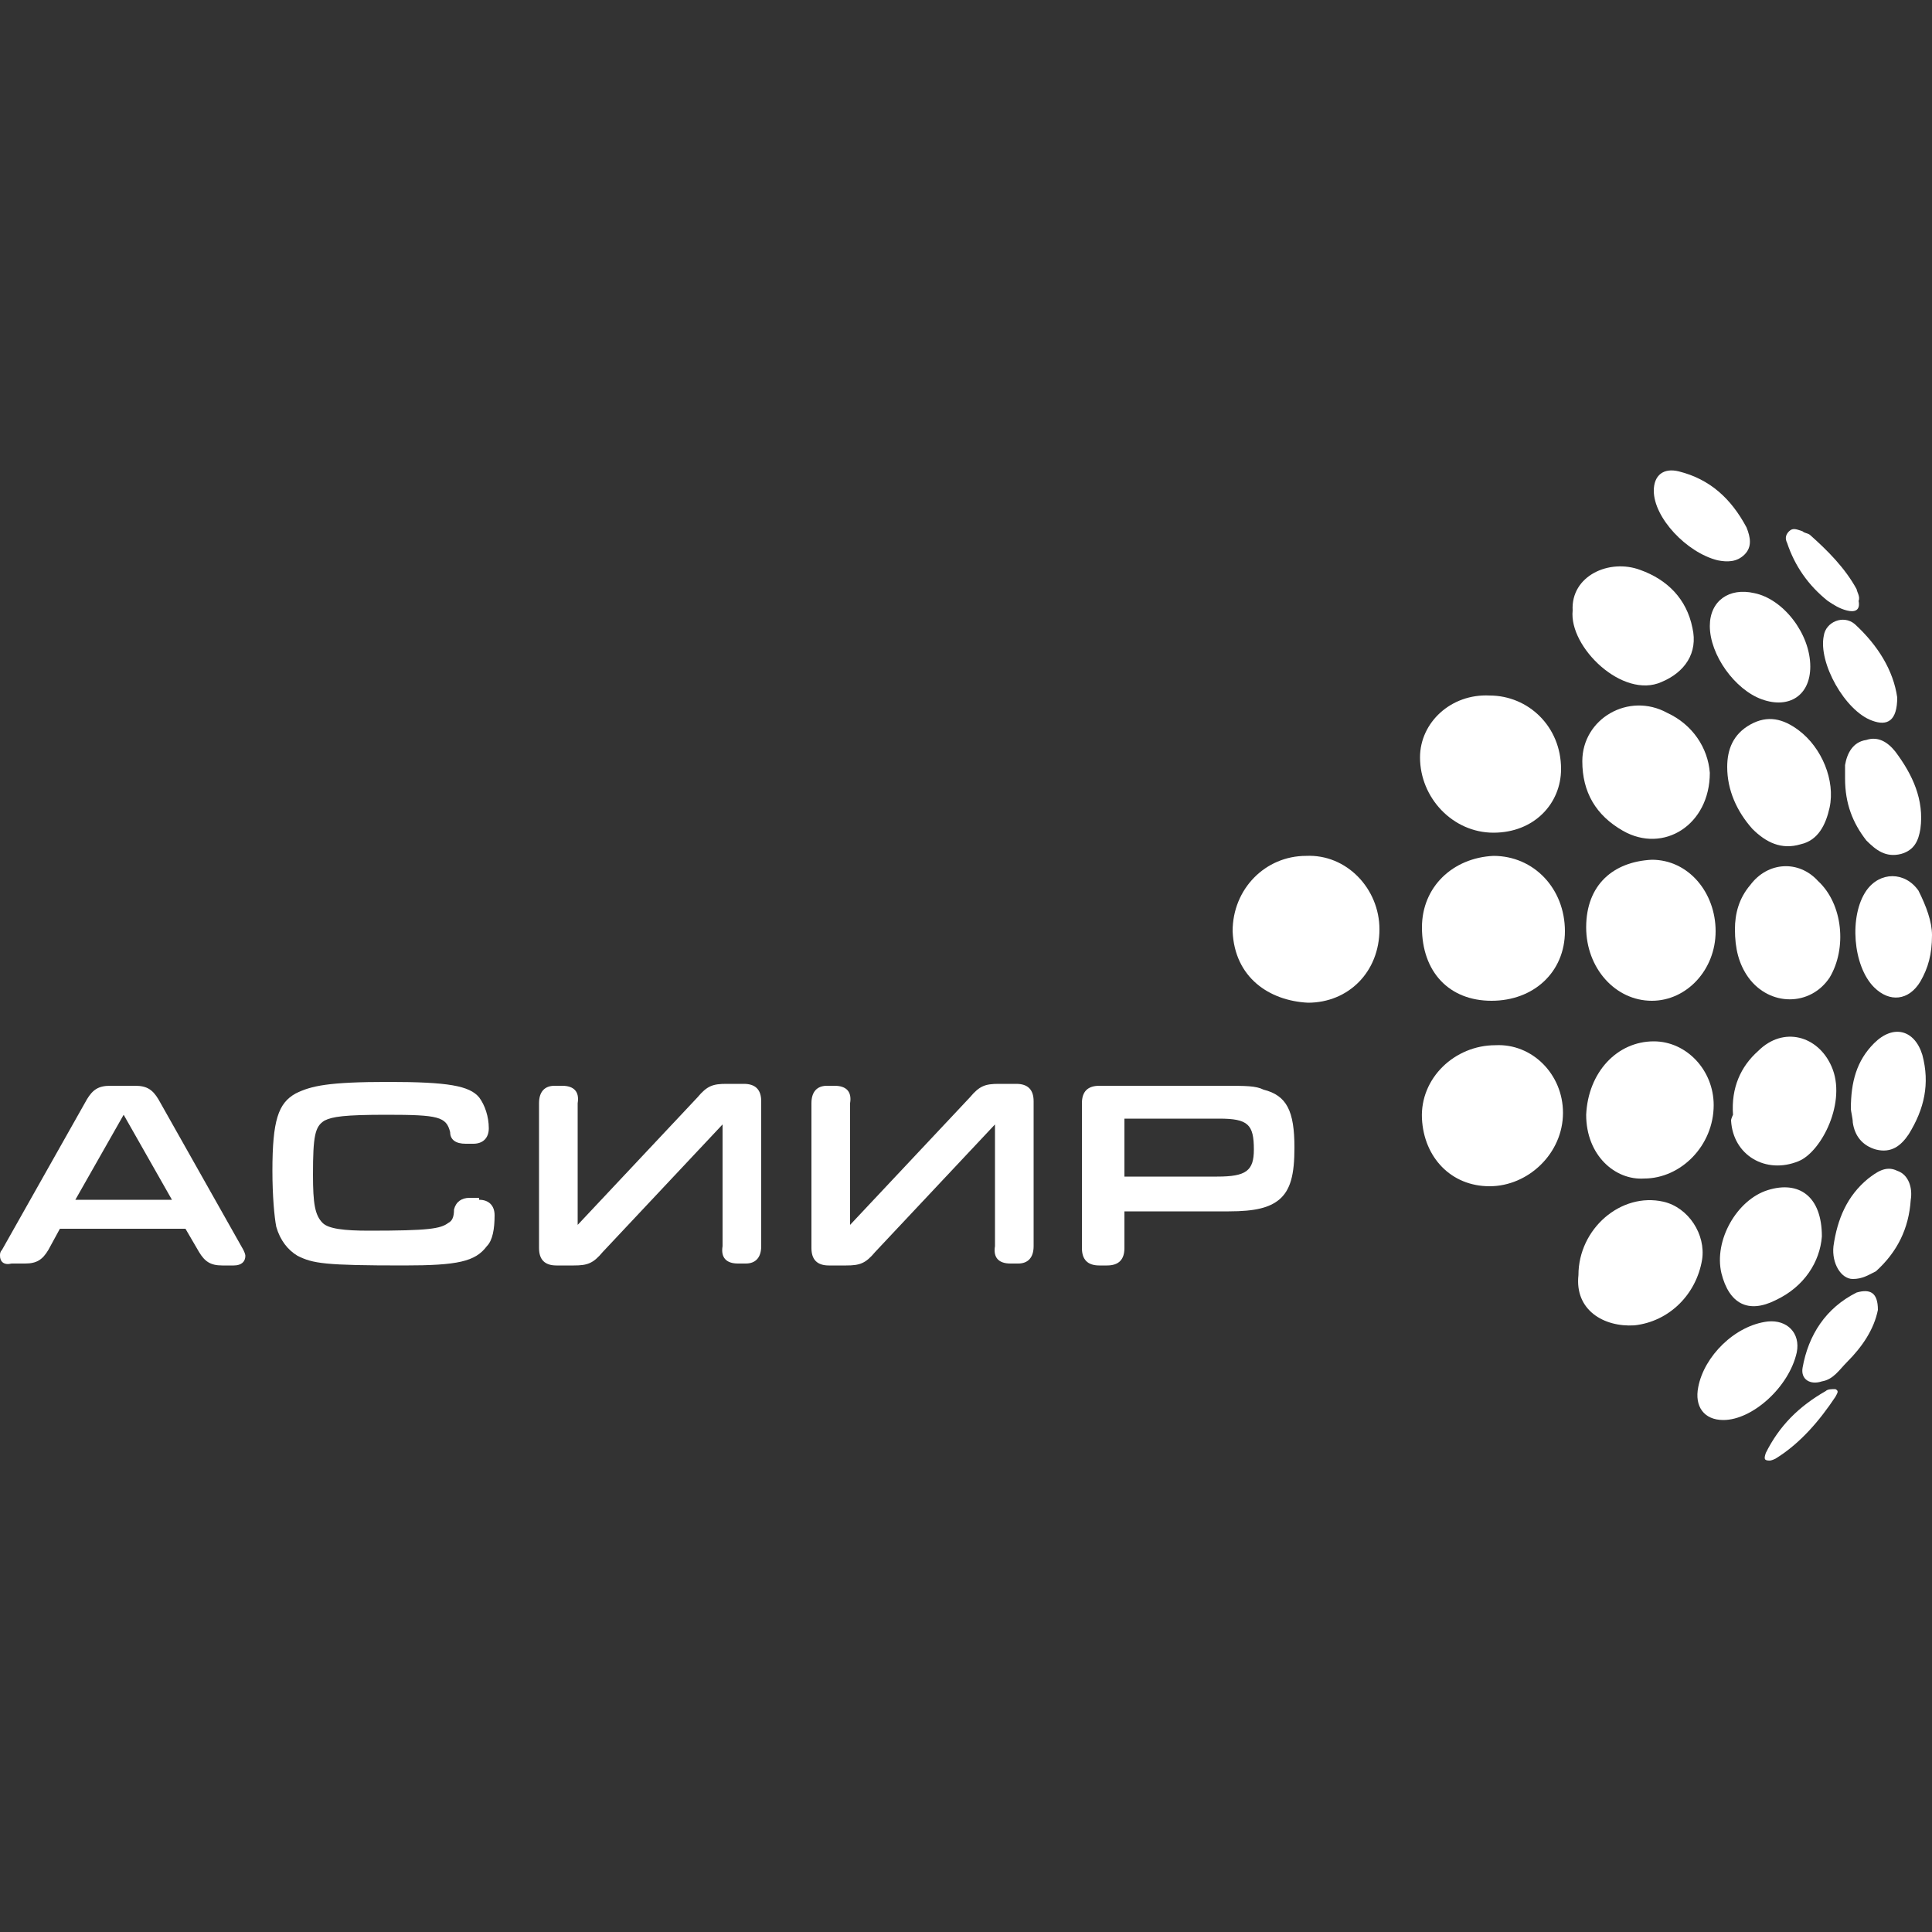
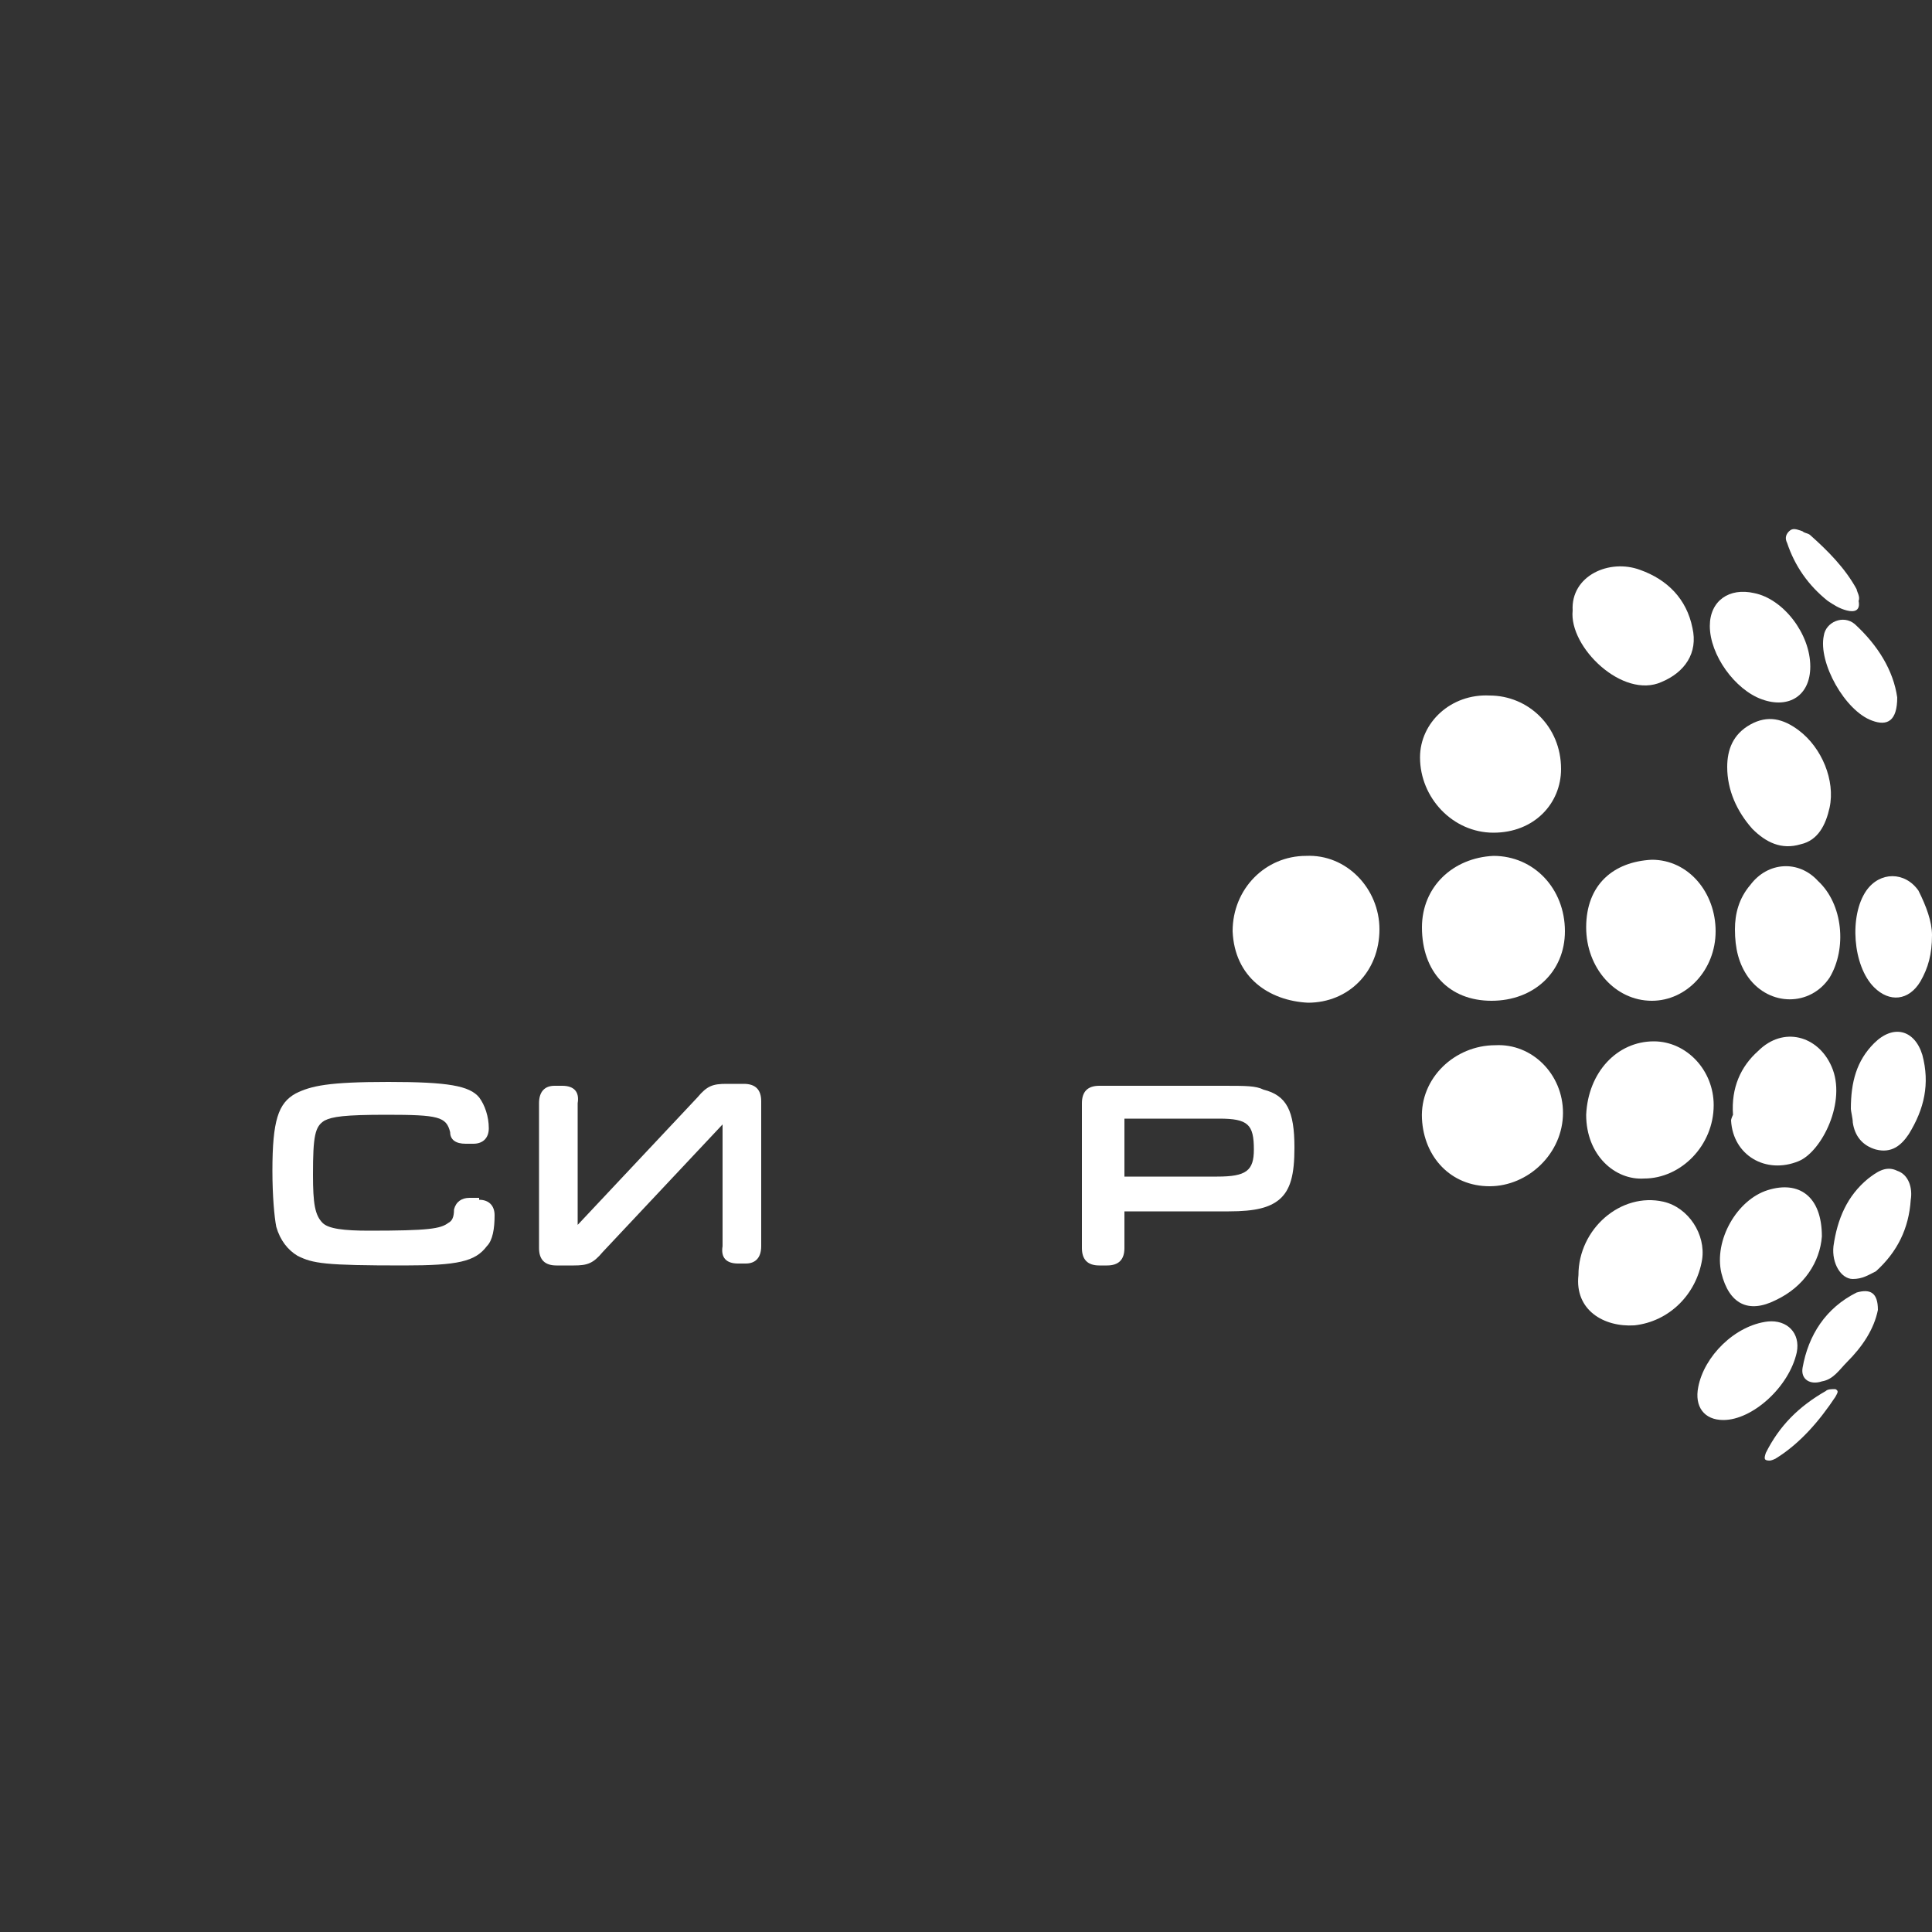
<svg xmlns="http://www.w3.org/2000/svg" version="1.1" id="Layer_1" x="0px" y="0px" viewBox="0 0 100 100" style="enable-background:new 0 0 100 100;" xml:space="preserve">
  <rect x="0" y="0" width="100" height="100" fill="#333333" stroke="none" />
  <style type="text/css"> .st0{display:none;} .st1{display:inline;} .st2{fill:#FFFFFF;} .st3{enable-background:new ;} </style>
  <g id="Слой_1" class="st0">
    <g class="st1">
      <path class="st2" d="M52.8,64.2c0-0.3-0.1-0.5-0.1-0.7c-0.1-0.9-0.3-1.8-0.4-2.7c0-0.2-0.1-0.4-0.1-0.6c0-0.1,0-0.2,0-0.3 c0.1-0.8,0.2-1.7,0.4-2.5c0.3-1.1,0.7-2.2,1.3-3.2c0.3-0.5,0.7-1,1-1.5c0.1-0.1,0.1-0.3,0.1-0.4c-0.1-0.7-0.3-1.5-0.4-2.2 c-0.1-0.5-0.2-0.9-0.3-1.4c-0.2-0.8-0.3-1.5-0.5-2.2c-0.2-0.7-0.3-1.5-0.4-2.2c-0.2-0.8-0.3-1.6-0.5-2.3c-0.2-0.7-0.3-1.5-0.4-2.2 c-0.2-0.8-0.3-1.6-0.5-2.4c-0.1-0.7-0.3-1.4-0.4-2.1c-0.2-0.8-0.3-1.6-0.5-2.4c-0.1-0.4-0.2-0.7-0.2-1.1c-0.2-0.9-0.4-1.7-0.5-2.6 c-0.1-0.4-0.1-0.8-0.2-1.2c-0.1-0.5-0.2-0.9-0.3-1.4c-0.1-0.4-0.1-0.8-0.2-1.2c0-0.1,0-0.2-0.1-0.3c0,0-0.1,0-0.2,0 c-0.1,0.3-0.2,0.6-0.2,0.9c-0.1,0.3-0.1,0.6-0.2,0.9c-0.3,1.4-0.6,2.8-0.9,4.3c-0.3,1.4-0.6,2.8-0.9,4.2c-0.3,1.3-0.6,2.6-0.8,3.8 c-0.2,1-0.4,2-0.6,3c-0.3,1.3-0.6,2.5-0.8,3.8c-0.2,1-0.4,2-0.6,3c-0.2,1-0.4,2-0.7,2.9c-0.1,0.3-0.1,0.6,0.1,0.9 c0.8,1,1.3,2.1,1.7,3.2c0.2,0.6,0.3,1.2,0.4,1.8c0.3,1.1,0.2,2.2,0.1,3.3c-0.1,0.6-0.2,1.3-0.4,1.9c-0.1,0.3-0.2,0.5-0.2,0.8 c0,0.3-0.3,0.3-0.5,0.3c-4.1,0-8.2,0-12.3,0c-2.7,0-5.4,0-8.2,0c-0.2,0-0.4,0-0.6,0c0.2-0.7,0.5-1.2,0.7-1.8 c0.4-1.1,0.8-2.2,1.2-3.2c0.4-1,0.8-2,1.1-3c0.4-1.1,0.8-2.2,1.2-3.2c0.5-1.4,1-2.7,1.6-4.1c0.5-1.2,0.9-2.4,1.3-3.6 c0.4-1,0.8-2.1,1.2-3.1c0.3-0.9,0.7-1.8,1-2.6c0.3-0.7,0.5-1.5,0.8-2.2c0.4-1.1,0.8-2.2,1.2-3.2c0.3-0.9,0.7-1.7,1-2.6 c0.4-1.1,0.8-2.1,1.2-3.2c0.4-1,0.8-2,1.2-3.1c0.3-0.9,0.7-1.7,1-2.6c0.4-1.1,0.8-2.1,1.2-3.2c0.4-1.1,0.8-2.1,1.2-3.2 c0.3-0.9,0.7-1.8,1.1-2.8c0-0.1,0.2-0.2,0.3-0.2c4.3,0,8.6,0,13,0c0.3,0,0.4,0,0.5,0.4c0.4,1.2,0.8,2.4,1.2,3.5 c0.5,1.4,1,2.8,1.5,4.2c0.4,1.1,0.8,2.2,1.2,3.4c0.5,1.4,1,2.8,1.6,4.2c0.4,1.1,0.7,2.2,1.1,3.3c0.5,1.4,1,2.8,1.6,4.2 c0.3,0.9,0.6,1.8,1,2.7c0.3,1,0.7,1.9,1,2.9c0.3,0.8,0.5,1.5,0.8,2.3c0.2,0.7,0.5,1.4,0.8,2.1c0.3,0.8,0.6,1.5,0.8,2.3 c0.3,0.9,0.7,1.9,1,2.8c0.3,1,0.7,1.9,1,2.9c0.3,0.7,0.6,1.5,0.8,2.2c0.3,0.9,0.6,1.8,1,2.8c0.4,1.1,0.8,2.2,1.2,3.3 c0.2,0.5,0.4,1.1,0.6,1.7c-0.2,0-0.4,0-0.5,0c-4.4,0-8.8,0-13.2,0c-0.1,0-0.2,0-0.2,0c-0.3,0.5-0.8,0.2-1.1,0.2c-2.3,0-4.7,0-7,0 C52.8,64.2,52.7,64.2,52.8,64.2z" />
      <path class="st2" d="M28.9,84.7c0-4,0-7.9,0-12c0.5,0,0.9,0,1.4,0c0,4.7,0,9.3,0,14.1c-0.5,0-1,0-1.5,0c-0.1,0-0.2-0.2-0.4-0.3 c-1.5-1.9-3.1-3.9-4.6-5.9c-1.4-1.8-2.9-3.7-4.3-5.5c-0.1-0.1-0.2-0.2-0.3-0.3c0,0-0.1,0-0.1,0c0,4,0,7.9,0,11.9 c-0.5,0-0.9,0-1.3,0c0-0.4,0-0.8,0-1.2c0-4.1,0-8.3,0-12.4c0-0.4,0.1-0.5,0.5-0.5c0.8-0.1,1.3,0.2,1.7,0.9c1.5,2,3,3.9,4.6,5.8 c1.3,1.6,2.6,3.3,3.8,4.9C28.5,84.5,28.6,84.6,28.9,84.7C28.8,84.7,28.8,84.7,28.9,84.7z" />
      <path class="st2" d="M95.5,80.9c1.5,2,3,3.9,4.5,5.9c-0.6,0-1.1,0.1-1.6,0c-0.2,0-0.4-0.3-0.6-0.6c-0.9-1.1-1.7-2.3-2.6-3.4 c-0.4-0.6-0.9-1.2-1.3-1.8c-0.1-0.1-0.2-0.2-0.3-0.2c-1.2,0-2.3,0-3.5,0c0,2,0,4,0,6c-0.4,0-0.9,0-1.3,0c0-1.4,0-2.8,0-4.2 c0-3.1,0-6.2,0-9.4c0-0.4,0.1-0.5,0.5-0.5c2,0,4,0,6,0c0.8,0,1.6,0.1,2.4,0.5c1.1,0.5,1.8,1.4,2.1,2.6c0.2,1,0.1,1.9-0.3,2.8 c-0.5,1-1.3,1.6-2.4,1.9C96.5,80.6,96,80.7,95.5,80.9z M93.1,79.6C93.1,79.6,93.1,79.6,93.1,79.6c1.1,0,2.2,0,3.2-0.2 c2.2-0.3,2.6-2.7,1.8-4.1c-0.6-1-1.6-1.2-2.6-1.3c-1.6-0.1-3.2,0-4.9,0c-0.3,0-0.4,0.1-0.4,0.4c0,1.6,0,3.1,0,4.7 c0,0.3,0.2,0.5,0.5,0.5C91.4,79.5,92.3,79.6,93.1,79.6z" />
      <path class="st2" d="M69.8,79.8c0.1-2.7,1.2-4.9,3.5-6.3c0.9-0.6,1.8-0.8,2.9-1c1.8-0.2,3.4,0.2,4.9,1.2c1.4,0.9,2.3,2.2,2.8,3.8 c0.3,1.1,0.4,2.2,0.3,3.3c-0.3,2-1.2,3.7-2.9,4.9c-1.5,1.1-3.2,1.5-5.1,1.3c-2.6-0.3-5.1-2-5.9-5C70,81.4,69.9,80.6,69.8,79.8z M77,85.8c1.2,0.1,2.1-0.3,2.8-0.6c1.9-1.1,2.9-2.8,3.1-5c0.1-1.1-0.1-2.2-0.6-3.2c-0.9-2-2.6-3-4.7-3.3c-1.1-0.1-2.2,0.1-3.2,0.6 c-1.5,0.8-2.4,2-2.9,3.6c-0.3,1-0.3,1.9-0.2,2.9c0.2,1.3,0.7,2.5,1.7,3.4C74.1,85.3,75.4,85.9,77,85.8z" />
      <path class="st2" d="M67.5,72.7c-2.7,2.4-5.2,4.7-7.9,7.1c2.6,2.3,5.2,4.6,7.8,7c-0.9-0.1-1.7,0.2-2.4-0.5 c-1.4-1.3-2.8-2.5-4.2-3.8c-0.7-0.6-1.4-1.2-2.2-1.9c-0.1-0.1-0.2-0.1-0.3-0.2c0,2.1,0,4.2,0,6.3c-0.5,0-0.9,0-1.3,0 c0-0.2,0-0.4,0-0.6c0-4.3,0-8.6,0-12.9c0-0.4,0.1-0.6,0.5-0.5c0.2,0,0.5,0,0.8,0c0,0.2,0,0.3,0,0.5c0,1.8,0,3.6,0,5.4 c0,0.1,0.1,0.2,0.1,0.3c0.1-0.1,0.2-0.1,0.3-0.1c1.3-1.2,2.7-2.3,4-3.5c0.9-0.8,1.8-1.6,2.7-2.3c0.2-0.1,0.4-0.2,0.6-0.2 C66.3,72.7,66.8,72.7,67.5,72.7z" />
      <path class="st2" d="M0,86.8c1.3-3,2.6-5.9,3.9-8.8c0.7-1.6,1.4-3.2,2.1-4.8c0.1-0.3,0.2-0.4,0.6-0.4c0.4,0.1,1-0.1,1.3,0.1 C8.2,73,8.3,73.6,8.5,74c1.5,3.3,2.9,6.7,4.4,10c0.4,0.9,0.8,1.8,1.2,2.8c-0.5,0-0.9,0-1.3,0c-0.1,0-0.2-0.2-0.3-0.3 c-0.7-1.5-1.3-3-2-4.4c-1.1-2.6-2.2-5.1-3.4-7.7c0,0,0-0.1-0.1-0.2c-0.2,0.4-0.3,0.7-0.5,1.1C5.3,78.2,4,81.1,2.7,84 c-0.4,0.8-0.7,1.7-1.1,2.5c-0.1,0.1-0.3,0.3-0.4,0.3C0.8,86.8,0.4,86.8,0,86.8z" />
      <path class="st2" d="M34.4,72.7c3.8,0,7.6,0,11.4,0c0,0.4,0,0.7,0,1.1c0,0.1-0.2,0.2-0.3,0.2c-1.4,0-2.8,0-4.2,0 c-0.5,0-0.5,0-0.5,0.5c0,4,0,7.9,0,11.9c0,0.3-0.1,0.4-0.4,0.4c-0.3,0-0.6,0-0.9,0c0-0.2,0-0.4,0-0.6c0-3.9,0-7.8,0-11.7 c0-0.6,0-0.6-0.6-0.6c-1.3,0-2.7,0-4.1,0c-0.3,0-0.5-0.1-0.5-0.5C34.5,73.3,34.4,73,34.4,72.7z" />
-       <path class="st2" d="M50,72.7c0.5,0,1,0,1.5,0c0,4.7,0,9.4,0,14.2c-0.5,0-1,0-1.5,0C50,82.2,50,77.5,50,72.7z" />
+       <path class="st2" d="M50,72.7c0.5,0,1,0,1.5,0c0,4.7,0,9.4,0,14.2c-0.5,0-1,0-1.5,0C50,82.2,50,77.5,50,72.7" />
    </g>
  </g>
  <g id="Слой_2">
    <g>
      <path class="st2" d="M71.4,48.1c0,2.2-1.6,3.8-3.7,3.8c-2-0.1-3.8-1.3-3.9-3.7c0-2.2,1.7-3.9,3.8-3.9C69.7,44.2,71.4,46,71.4,48.1 z" />
      <path class="st2" d="M77.2,51.8c-2.2,0-3.6-1.5-3.6-3.8c0-2.1,1.6-3.6,3.7-3.7c2.1,0,3.7,1.7,3.7,3.9C81,50.3,79.4,51.8,77.2,51.8 z" />
      <path class="st2" d="M80.9,57.6c0,2.1-1.8,3.8-3.8,3.8c-2,0-3.4-1.5-3.5-3.5c-0.1-2.1,1.7-3.8,3.8-3.8 C79.3,54,80.9,55.6,80.9,57.6z" />
      <path class="st2" d="M77.3,43.1c-2.1,0-3.8-1.8-3.8-3.9c0-1.8,1.6-3.3,3.6-3.2c2,0,3.7,1.6,3.7,3.8C80.8,41.6,79.4,43.1,77.3,43.1 z" />
      <path class="st2" d="M85.5,51.8c-1.9,0-3.4-1.7-3.4-3.8c0-2.2,1.4-3.4,3.4-3.5c1.9,0,3.3,1.7,3.3,3.7 C88.8,50.2,87.3,51.8,85.5,51.8z" />
      <path class="st2" d="M85.1,61c-1.5,0.1-3-1.2-3-3.3c0.1-2.2,1.6-3.8,3.5-3.8c1.7,0,3.1,1.5,3.1,3.3C88.7,59.3,87,61,85.1,61z" />
-       <path class="st2" d="M88.5,40c0,2.7-2.4,4.2-4.5,3c-1.4-0.8-2.1-2-2.1-3.6c0-2.2,2.4-3.6,4.4-2.5C87.6,37.5,88.4,38.7,88.5,40z" />
      <path class="st2" d="M81.7,66c0-2.4,2.2-4.3,4.4-3.8c1.3,0.3,2.2,1.7,2,3c-0.3,1.8-1.7,3.2-3.5,3.4C83,68.7,81.5,67.8,81.7,66z" />
      <path class="st2" d="M89.8,48.1c0-0.8,0.2-1.6,0.8-2.3c0.9-1.2,2.5-1.3,3.5-0.2c1.3,1.2,1.5,3.5,0.6,5c-1,1.5-3.1,1.5-4.2,0 C90,49.9,89.8,49.1,89.8,48.1z" />
      <path class="st2" d="M81.4,31.6c-0.1-1.8,1.9-2.7,3.5-2.1c1.4,0.5,2.4,1.5,2.7,3c0.3,1.3-0.4,2.3-1.6,2.8 C84,36.2,81.2,33.5,81.4,31.6z" />
      <path class="st2" d="M89.7,57.7c-0.1-1.4,0.4-2.5,1.3-3.3c1.3-1.3,3.1-0.8,3.8,0.8c0.8,1.8-0.5,4.4-1.7,4.9 c-1.7,0.7-3.4-0.3-3.5-2.1C89.6,57.9,89.7,57.7,89.7,57.7z" />
      <path class="st2" d="M89.4,39.7c0-0.9,0.3-1.7,1.2-2.2c0.9-0.5,1.7-0.3,2.5,0.3c1.2,0.9,1.9,2.6,1.6,4c-0.2,0.9-0.6,1.7-1.5,1.9 c-1,0.3-1.8-0.1-2.5-0.8C89.9,42,89.4,40.9,89.4,39.7z" />
      <path class="st2" d="M94.3,64c-0.1,1.3-0.9,2.6-2.4,3.3c-1.4,0.7-2.4,0.2-2.8-1.4c-0.4-1.7,0.8-3.8,2.4-4.3 C93.1,61.1,94.3,61.9,94.3,64z" />
      <path class="st2" d="M93.7,34.5c0,1.5-1.1,2.2-2.5,1.7c-1.4-0.5-2.7-2.3-2.7-3.8c0-1.3,1-2,2.3-1.7C92.3,31,93.7,32.8,93.7,34.5z" />
      <path class="st2" d="M100,48.4c0,1-0.2,1.7-0.6,2.4c-0.6,1-1.6,1.1-2.4,0.3c-1.1-1.1-1.3-3.7-0.4-5c0.7-1,2-1,2.7,0 C99.7,46.9,100,47.7,100,48.4z" />
      <path class="st2" d="M89.2,73.5c-1,0-1.5-0.7-1.3-1.7c0.3-1.6,1.9-3.2,3.6-3.4c1-0.1,1.7,0.6,1.5,1.6 C92.6,71.8,90.7,73.5,89.2,73.5z" />
      <path class="st2" d="M95.8,57.4c0-1.4,0.3-2.5,1.2-3.4c1-1,2.1-0.7,2.5,0.6c0.4,1.5,0.1,2.8-0.7,4.1c-0.4,0.6-0.9,1-1.7,0.8 c-0.7-0.2-1.1-0.7-1.2-1.4C95.9,57.9,95.8,57.5,95.8,57.4z" />
-       <path class="st2" d="M95.5,40.3c0-0.2,0-0.5,0-0.7c0.1-0.6,0.4-1.2,1.1-1.3c0.6-0.2,1.1,0.1,1.5,0.6c0.9,1.2,1.5,2.5,1.3,4 c-0.1,0.6-0.3,1.1-1,1.3c-0.8,0.2-1.3-0.2-1.8-0.7C95.9,42.6,95.5,41.6,95.5,40.3z" />
      <path class="st2" d="M95.9,66.2c-0.6,0-1.1-0.8-1-1.7c0.2-1.4,0.7-2.6,1.8-3.5c0.4-0.3,0.9-0.7,1.5-0.4c0.6,0.2,0.8,0.9,0.7,1.5 c-0.1,1.5-0.7,2.7-1.8,3.7C96.7,66,96.4,66.2,95.9,66.2z" />
-       <path class="st2" d="M85.6,25.4c0-0.8,0.5-1.2,1.3-1c1.6,0.4,2.7,1.4,3.5,2.9c0.2,0.5,0.3,1-0.1,1.4c-0.4,0.4-0.9,0.4-1.4,0.3 C87.3,28.6,85.6,26.8,85.6,25.4z" />
      <path class="st2" d="M98.2,36.1c0,1.2-0.5,1.5-1.3,1.2c-1.4-0.5-2.8-3-2.5-4.4c0.1-0.7,1-1.1,1.6-0.6C97.2,33.4,98,34.7,98.2,36.1 z" />
      <path class="st2" d="M97.2,67.8c-0.2,1-0.8,1.9-1.6,2.7c-0.4,0.4-0.7,0.9-1.3,1c-0.6,0.2-1.1-0.1-1-0.7c0.3-1.7,1.2-3.1,2.8-3.9 C96.8,66.7,97.2,66.9,97.2,67.8z" />
      <path class="st2" d="M96.2,31.1c0.1,0.5-0.2,0.6-0.6,0.5c-0.4-0.1-0.7-0.3-1-0.5c-1-0.8-1.7-1.8-2.1-3c-0.1-0.2-0.1-0.4,0.1-0.6 c0.2-0.2,0.4-0.1,0.7,0c0.1,0.1,0.3,0.1,0.4,0.2c0.9,0.8,1.8,1.7,2.4,2.8C96.1,30.6,96.3,30.9,96.2,31.1z" />
      <path class="st2" d="M91.6,75.6c-0.3,0-0.3-0.1-0.2-0.4c0.7-1.4,1.7-2.4,3.1-3.2c0.1-0.1,0.3-0.1,0.5-0.1c0.2,0.1,0.1,0.2,0,0.4 c-0.8,1.2-1.8,2.4-3.1,3.2C91.7,75.6,91.6,75.6,91.6,75.6z" />
      <g>
        <g class="st3">
-           <path class="st2" d="M3.1,63.6l-0.6,1.1c-0.3,0.5-0.6,0.7-1.2,0.7H0.6C0.2,65.5,0,65.3,0,65c0-0.1,0-0.2,0.1-0.3l4.4-7.8 c0.3-0.5,0.6-0.7,1.2-0.7h1.3c0.6,0,0.9,0.2,1.2,0.7l4.4,7.8c0.1,0.2,0.1,0.3,0.1,0.3c0,0.3-0.2,0.5-0.6,0.5h-0.6 c-0.6,0-0.9-0.2-1.2-0.7l-0.7-1.2H3.1z M6.4,57.7l-2.5,4.4h5L6.4,57.7z" />
          <path class="st2" d="M24.8,62.1c0.5,0,0.8,0.3,0.8,0.8c0,0.7-0.1,1.3-0.4,1.6c-0.6,0.8-1.5,1-4.3,1c-4.1,0-4.7-0.1-5.5-0.5 c-0.5-0.3-0.9-0.8-1.1-1.5c-0.1-0.5-0.2-1.6-0.2-2.9c0-2.6,0.3-3.5,1.2-4c0.8-0.4,1.7-0.6,4.8-0.6c3.1,0,4.2,0.2,4.7,0.8 c0.3,0.4,0.5,1,0.5,1.6c0,0.5-0.3,0.8-0.8,0.8h-0.4c-0.5,0-0.8-0.2-0.8-0.6c-0.2-0.8-0.6-0.9-3.3-0.9c-2.2,0-2.8,0.1-3.2,0.3 c-0.5,0.3-0.6,0.8-0.6,2.8c0,1.5,0.1,2.1,0.5,2.5c0.3,0.3,1.1,0.4,2.4,0.4c3.1,0,3.7-0.1,4.1-0.4c0.2-0.1,0.3-0.3,0.3-0.7 c0.1-0.4,0.4-0.6,0.8-0.6H24.8z" />
          <path class="st2" d="M31.2,64.8c-0.5,0.6-0.8,0.7-1.5,0.7h-0.9c-0.6,0-0.9-0.3-0.9-0.9v-7.5c0-0.6,0.3-0.9,0.8-0.9h0.4 c0.6,0,0.9,0.3,0.8,0.9v6.3l6.2-6.6c0.5-0.6,0.8-0.7,1.5-0.7h0.9c0.6,0,0.9,0.3,0.9,0.9v7.5c0,0.6-0.3,0.9-0.8,0.9h-0.4 c-0.6,0-0.9-0.3-0.8-0.9v-6.3L31.2,64.8z" />
-           <path class="st2" d="M45.3,64.8c-0.5,0.6-0.8,0.7-1.5,0.7h-0.9c-0.6,0-0.9-0.3-0.9-0.9v-7.5c0-0.6,0.3-0.9,0.8-0.9h0.4 c0.6,0,0.9,0.3,0.8,0.9v6.3l6.2-6.6c0.5-0.6,0.8-0.7,1.5-0.7h0.9c0.6,0,0.9,0.3,0.9,0.9v7.5c0,0.6-0.3,0.9-0.8,0.9h-0.4 c-0.6,0-0.9-0.3-0.8-0.9v-6.3L45.3,64.8z" />
          <path class="st2" d="M58.2,64.6c0,0.6-0.3,0.9-0.9,0.9h-0.4c-0.6,0-0.9-0.3-0.9-0.9v-7.5c0-0.6,0.3-0.9,0.9-0.9h6.4 c1.2,0,1.7,0,2.1,0.2c1.2,0.3,1.6,1.1,1.6,3c0,1.4-0.2,2.2-0.8,2.7c-0.5,0.4-1.2,0.6-2.6,0.6h-5.4V64.6z M63,60.9 c1.5,0,1.9-0.3,1.9-1.4c0-1.3-0.3-1.6-1.8-1.6h-4.9v3H63z" />
        </g>
      </g>
    </g>
  </g>
</svg>